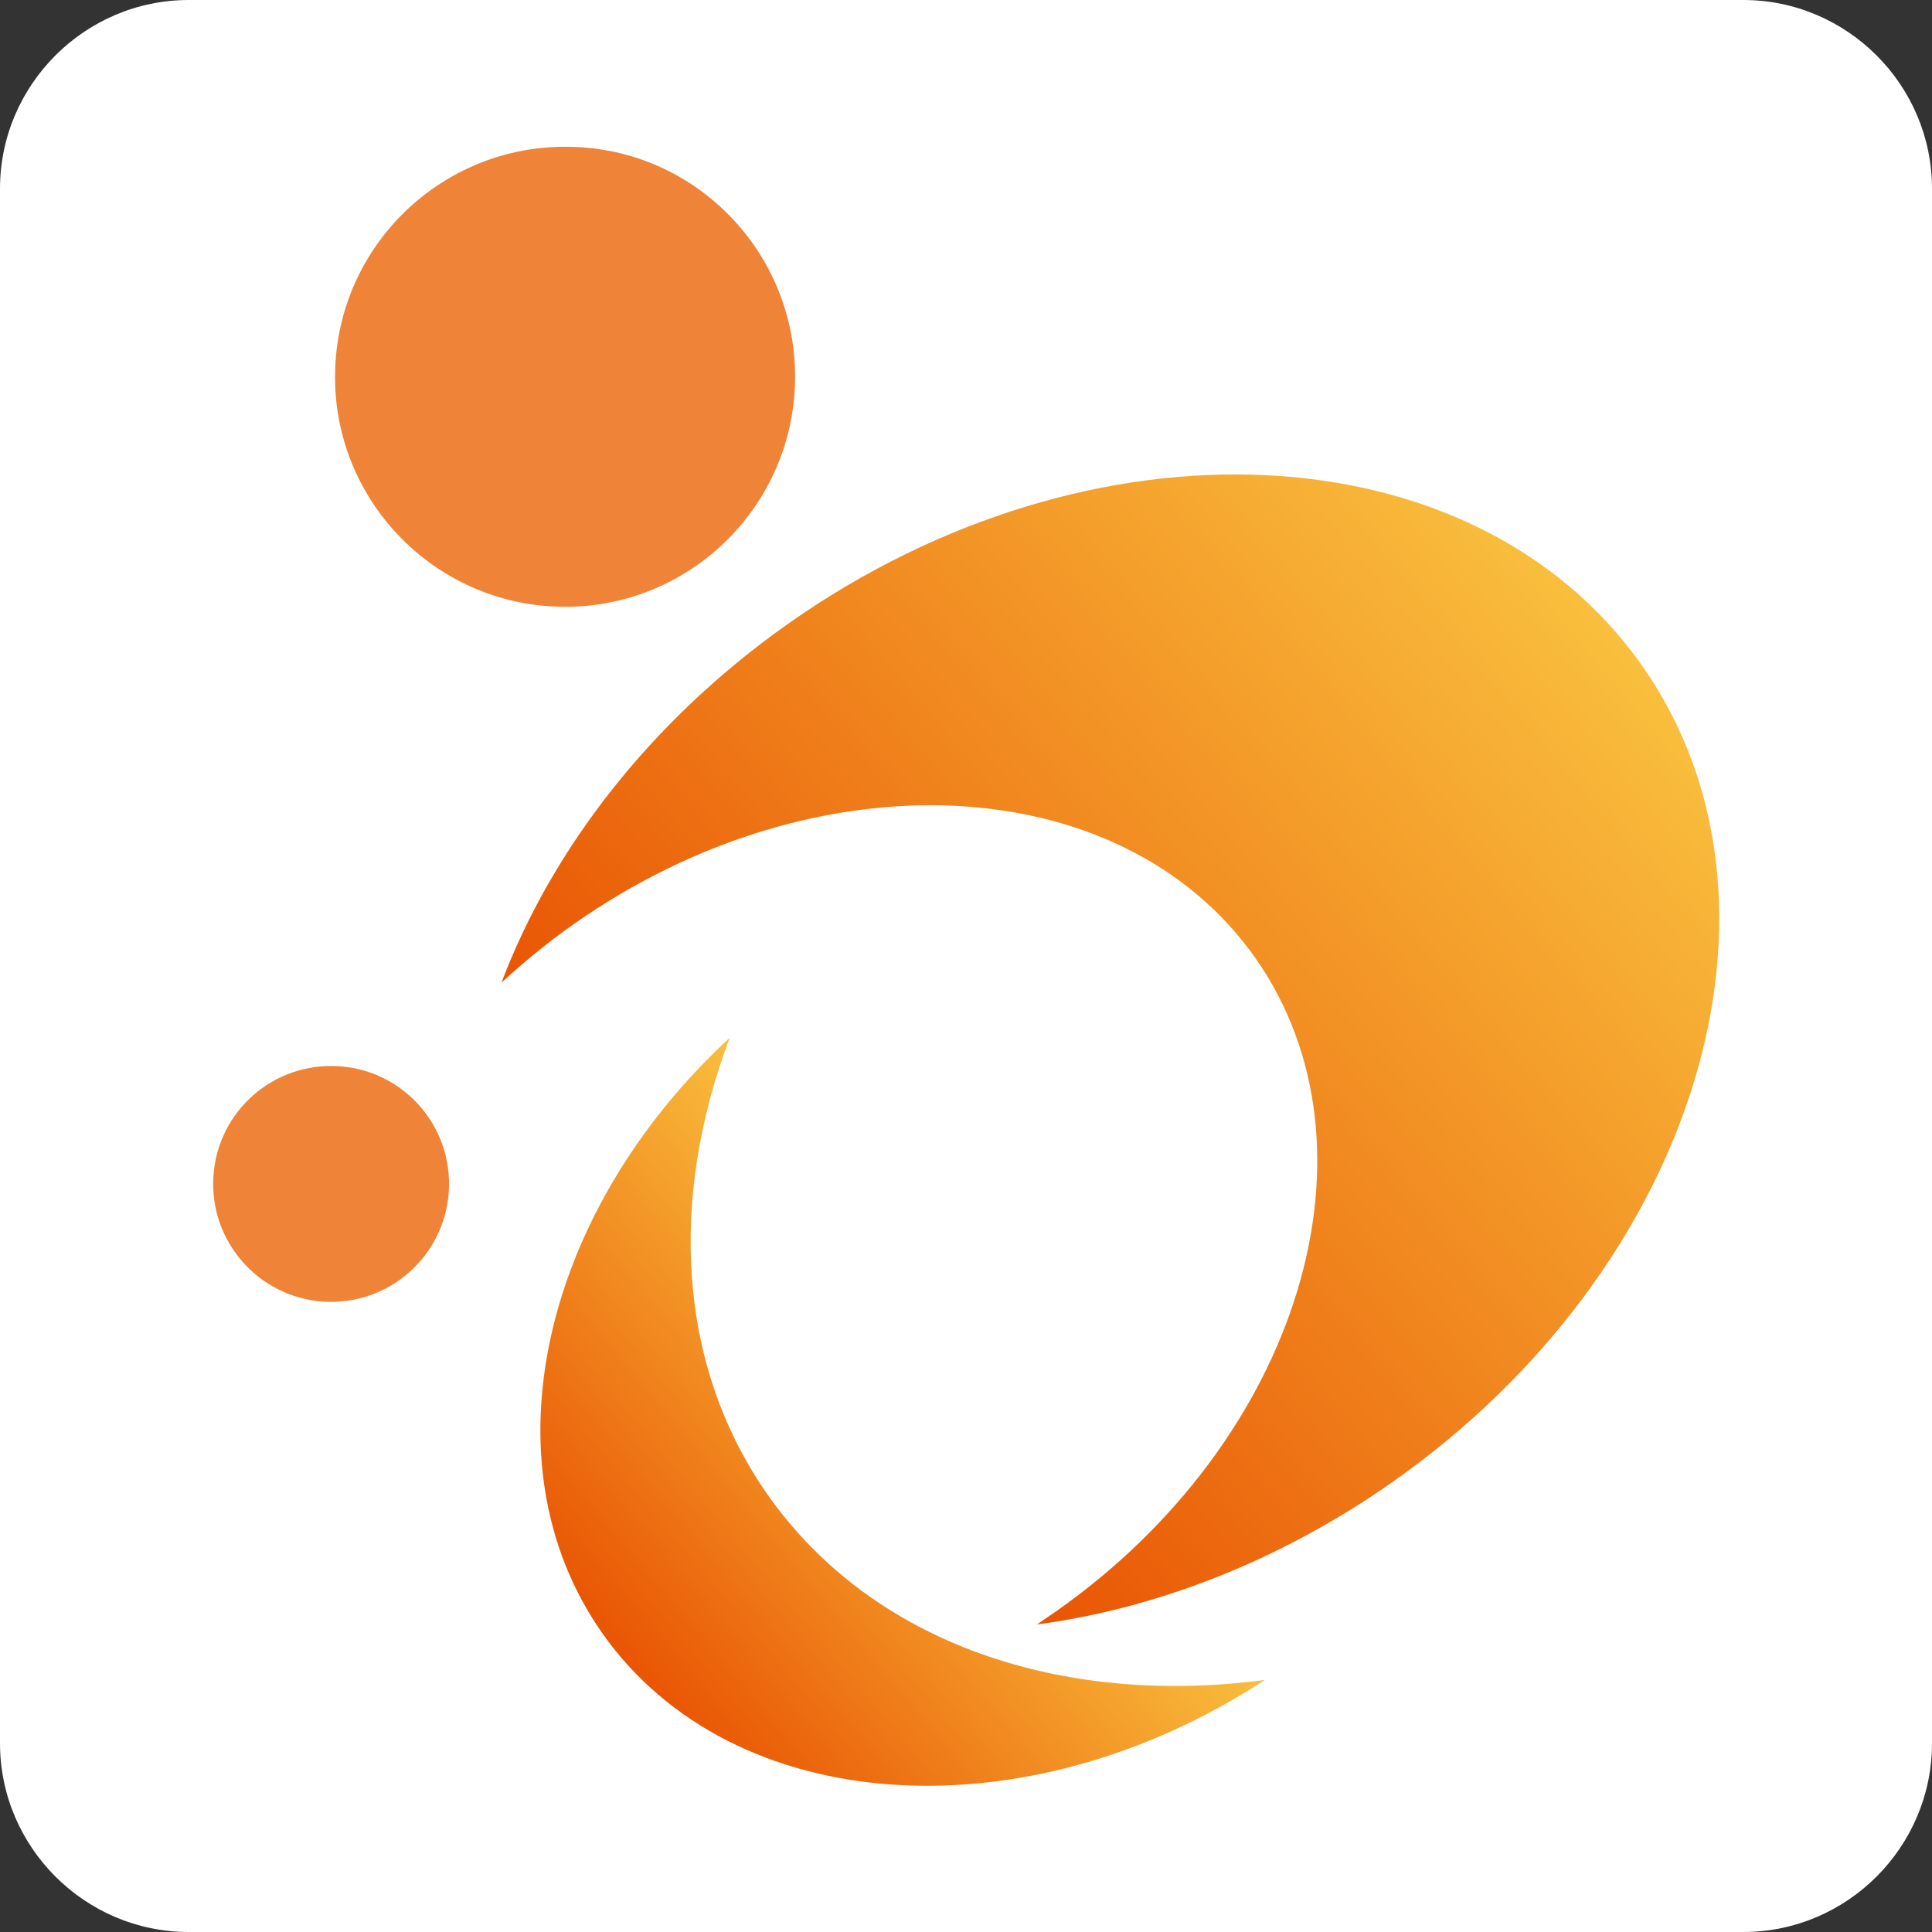
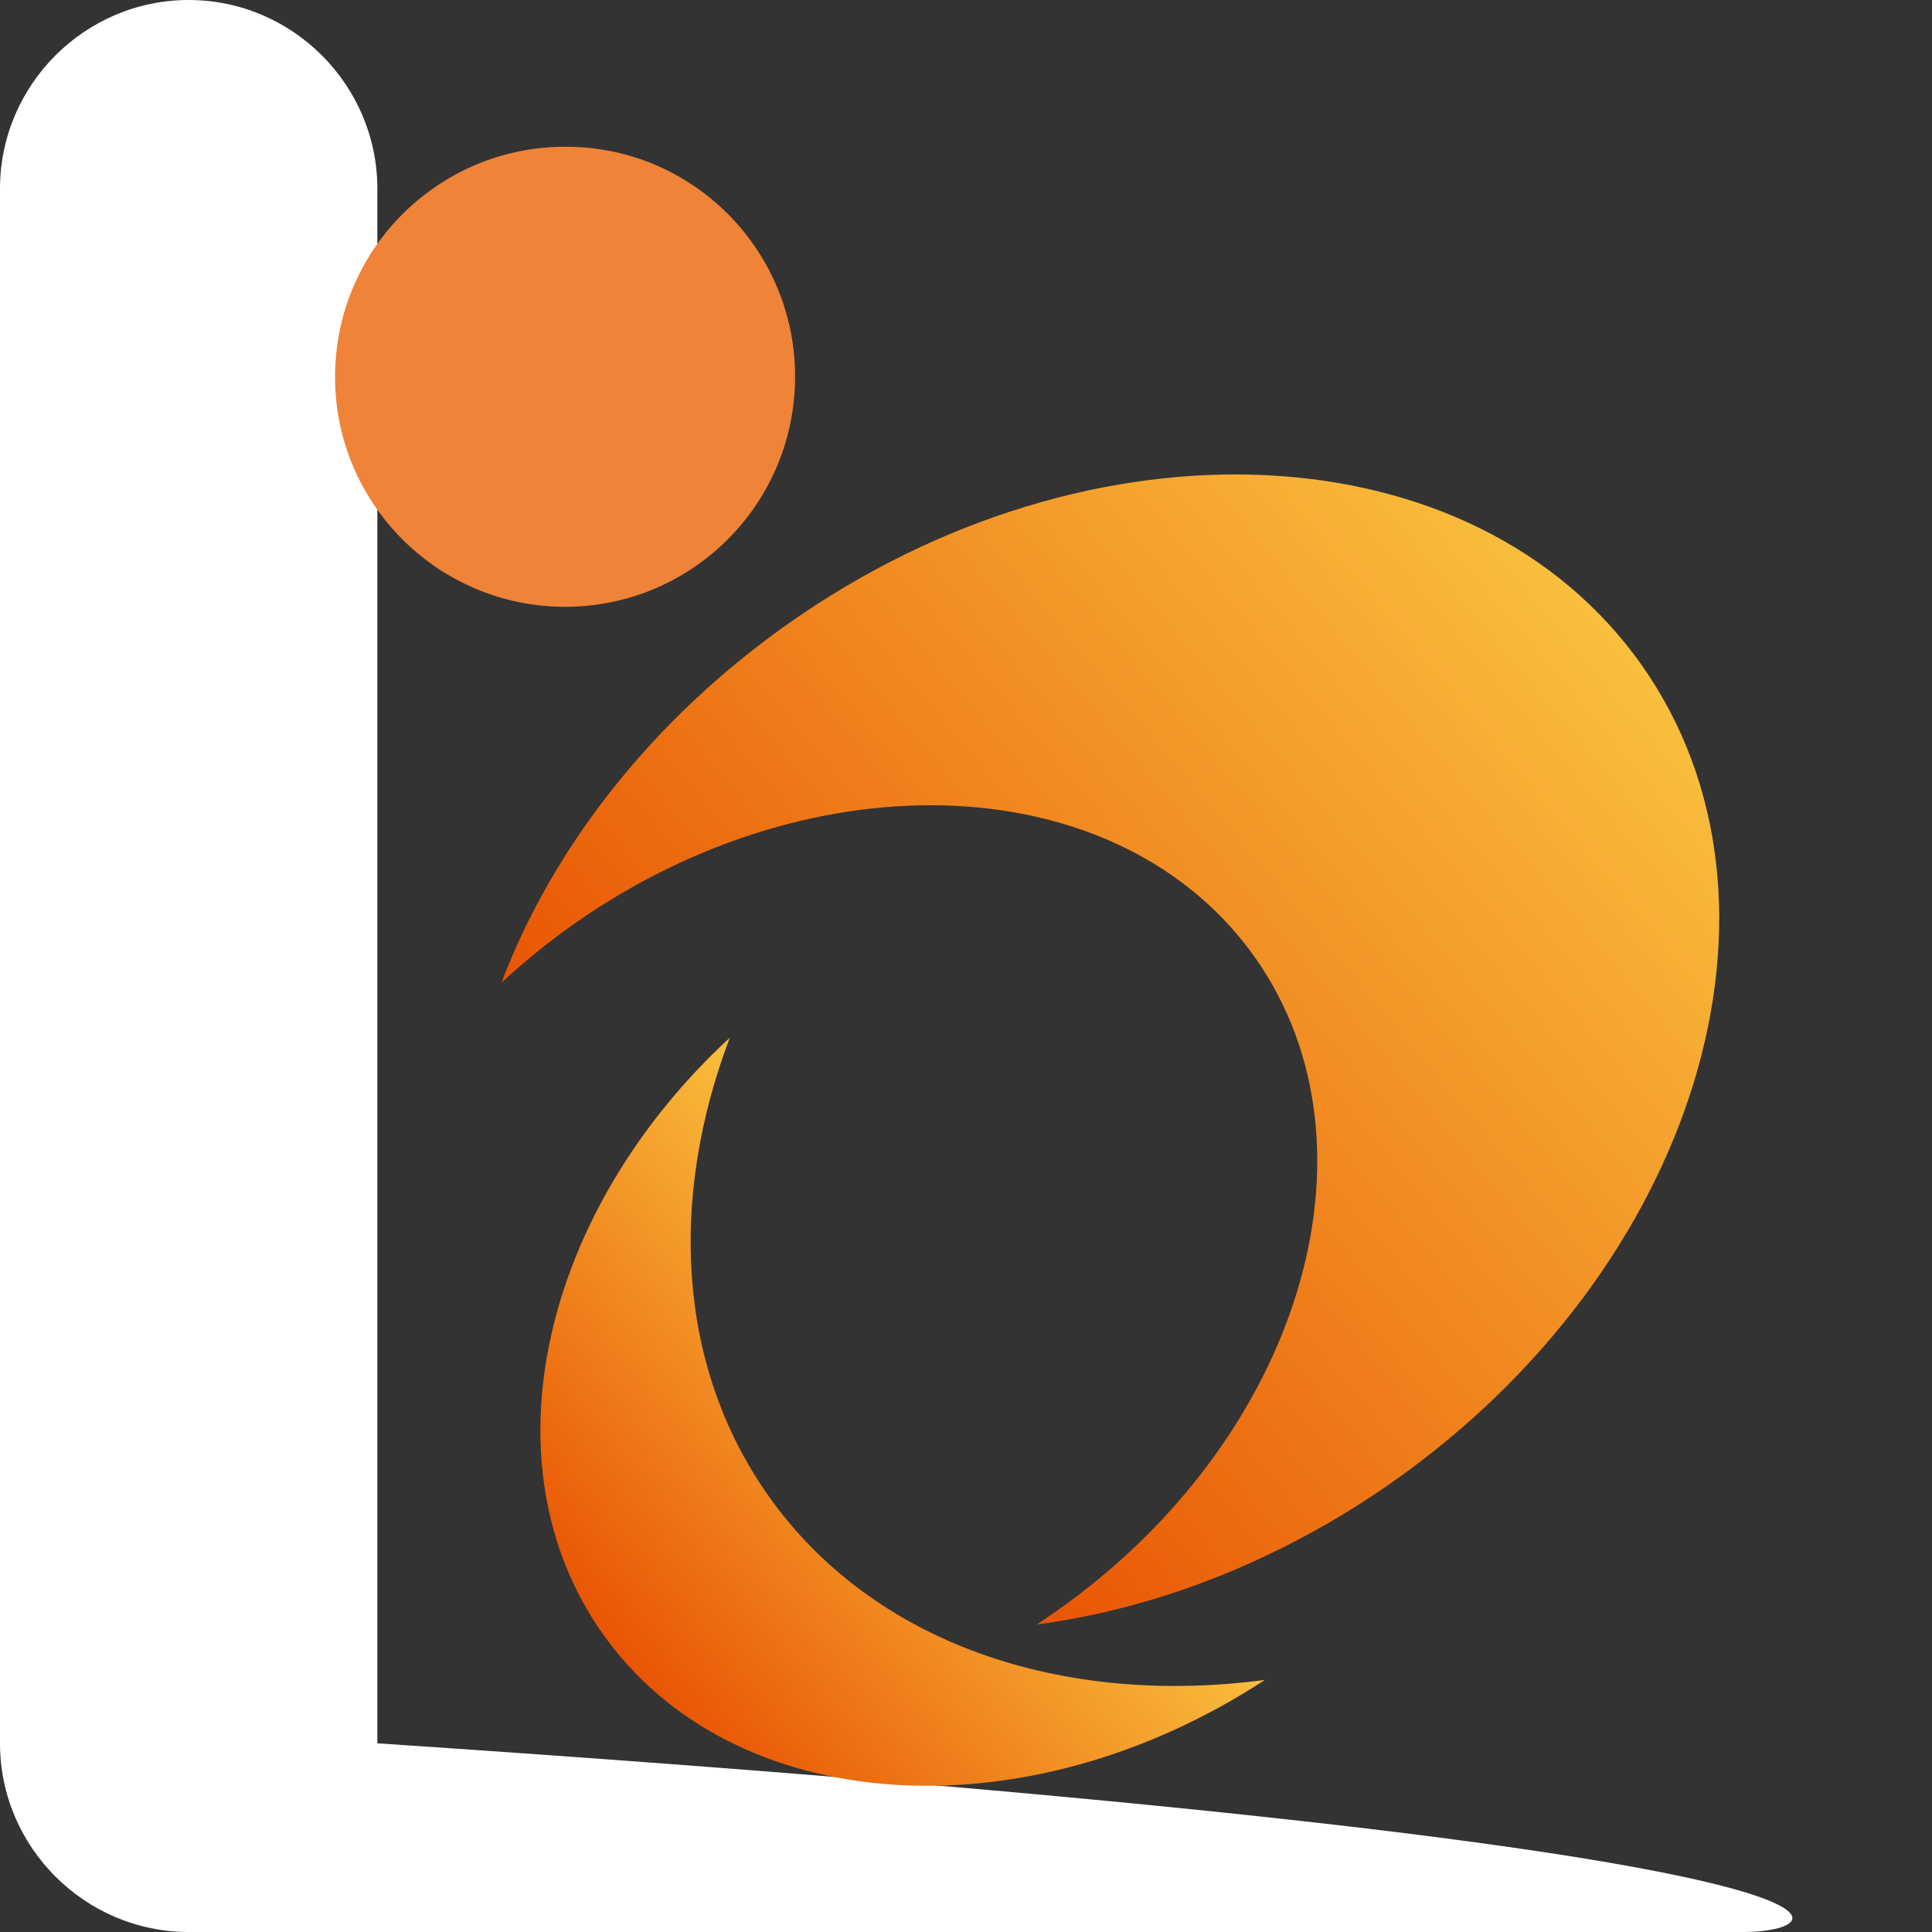
<svg xmlns="http://www.w3.org/2000/svg" version="1.1" id="レイヤー_1" x="0px" y="0px" viewBox="0 0 512 512" style="enable-background:new 0 0 512 512;" xml:space="preserve">
  <rect x="0" y="0" width="512" height="512" fill="#333333" stroke="none" />
  <style type="text/css">
	.st0{fill:#FFFFFF;}
	.st1{fill:#EF8337;}
	.st2{fill:url(#SVGID_1_);}
	.st3{fill:url(#SVGID_00000018931428272239803950000005166235042228262548_);}
</style>
-   <path class="st0" d="M462,512H50c-27.5,0-50-22.5-50-50V50C0,22.5,22.5,0,50,0h412c27.5,0,50,22.5,50,50v412  C512,489.5,489.5,512,462,512z" />
+   <path class="st0" d="M462,512H50c-27.5,0-50-22.5-50-50V50C0,22.5,22.5,0,50,0c27.5,0,50,22.5,50,50v412  C512,489.5,489.5,512,462,512z" />
  <g>
    <path class="st1" d="M210.7,100.9c-0.6,33.7-28.4,60.5-62,59.9c-33.7-0.6-60.5-28.4-59.9-62c0.6-33.7,28.4-60.5,62.1-59.9   C184.5,39.4,211.3,67.2,210.7,100.9z" />
-     <path class="st1" d="M119,314.3c-0.3,17.2-14.5,31-31.8,30.7c-17.2-0.3-31-14.5-30.7-31.8c0.3-17.3,14.5-31,31.8-30.7   C105.6,282.8,119.3,297,119,314.3z" />
    <linearGradient id="SVGID_1_" gradientUnits="userSpaceOnUse" x1="246.86" y1="354.061" x2="443.497" y2="183.127" gradientTransform="matrix(1.1 1.920000e-02 -1.920000e-02 1.1 -58.757 -45.51)">
      <stop offset="0" style="stop-color:#E95504" />
      <stop offset="1" style="stop-color:#F9BF3D" />
    </linearGradient>
    <path class="st2" d="M209,165.2c-36.6,25.8-62.7,59.8-76.1,95.2c5.9-5.4,12.2-10.6,19-15.4c64.5-45.4,145.4-41.4,180.8,8.9   c35.3,50.3,11.7,127.8-52.8,173.1c-1.7,1.2-3.4,2.3-5.1,3.5c31.6-4.2,64.4-16.8,94.3-37.8c80.6-56.7,110.2-153.6,66-216.4   C390.8,113.5,289.6,108.5,209,165.2z" />
    <linearGradient id="SVGID_00000078028615911018611760000003215325144474864784_" gradientUnits="userSpaceOnUse" x1="212.76" y1="439.421" x2="300.337" y2="363.291" gradientTransform="matrix(1.1 1.920000e-02 -1.920000e-02 1.1 -58.757 -45.51)">
      <stop offset="0" style="stop-color:#E95504" />
      <stop offset="1" style="stop-color:#F9BF3D" />
    </linearGradient>
    <path style="fill:url(#SVGID_00000078028615911018611760000003215325144474864784_);" d="M203.5,396.2   c-24.1-34.3-26.2-78.7-10.1-121.2c-49.8,46-65.4,112.8-33.8,157.8c34.4,48.9,112,54,175.6,12.4   C281.6,452.3,231.3,435.7,203.5,396.2z" />
  </g>
</svg>